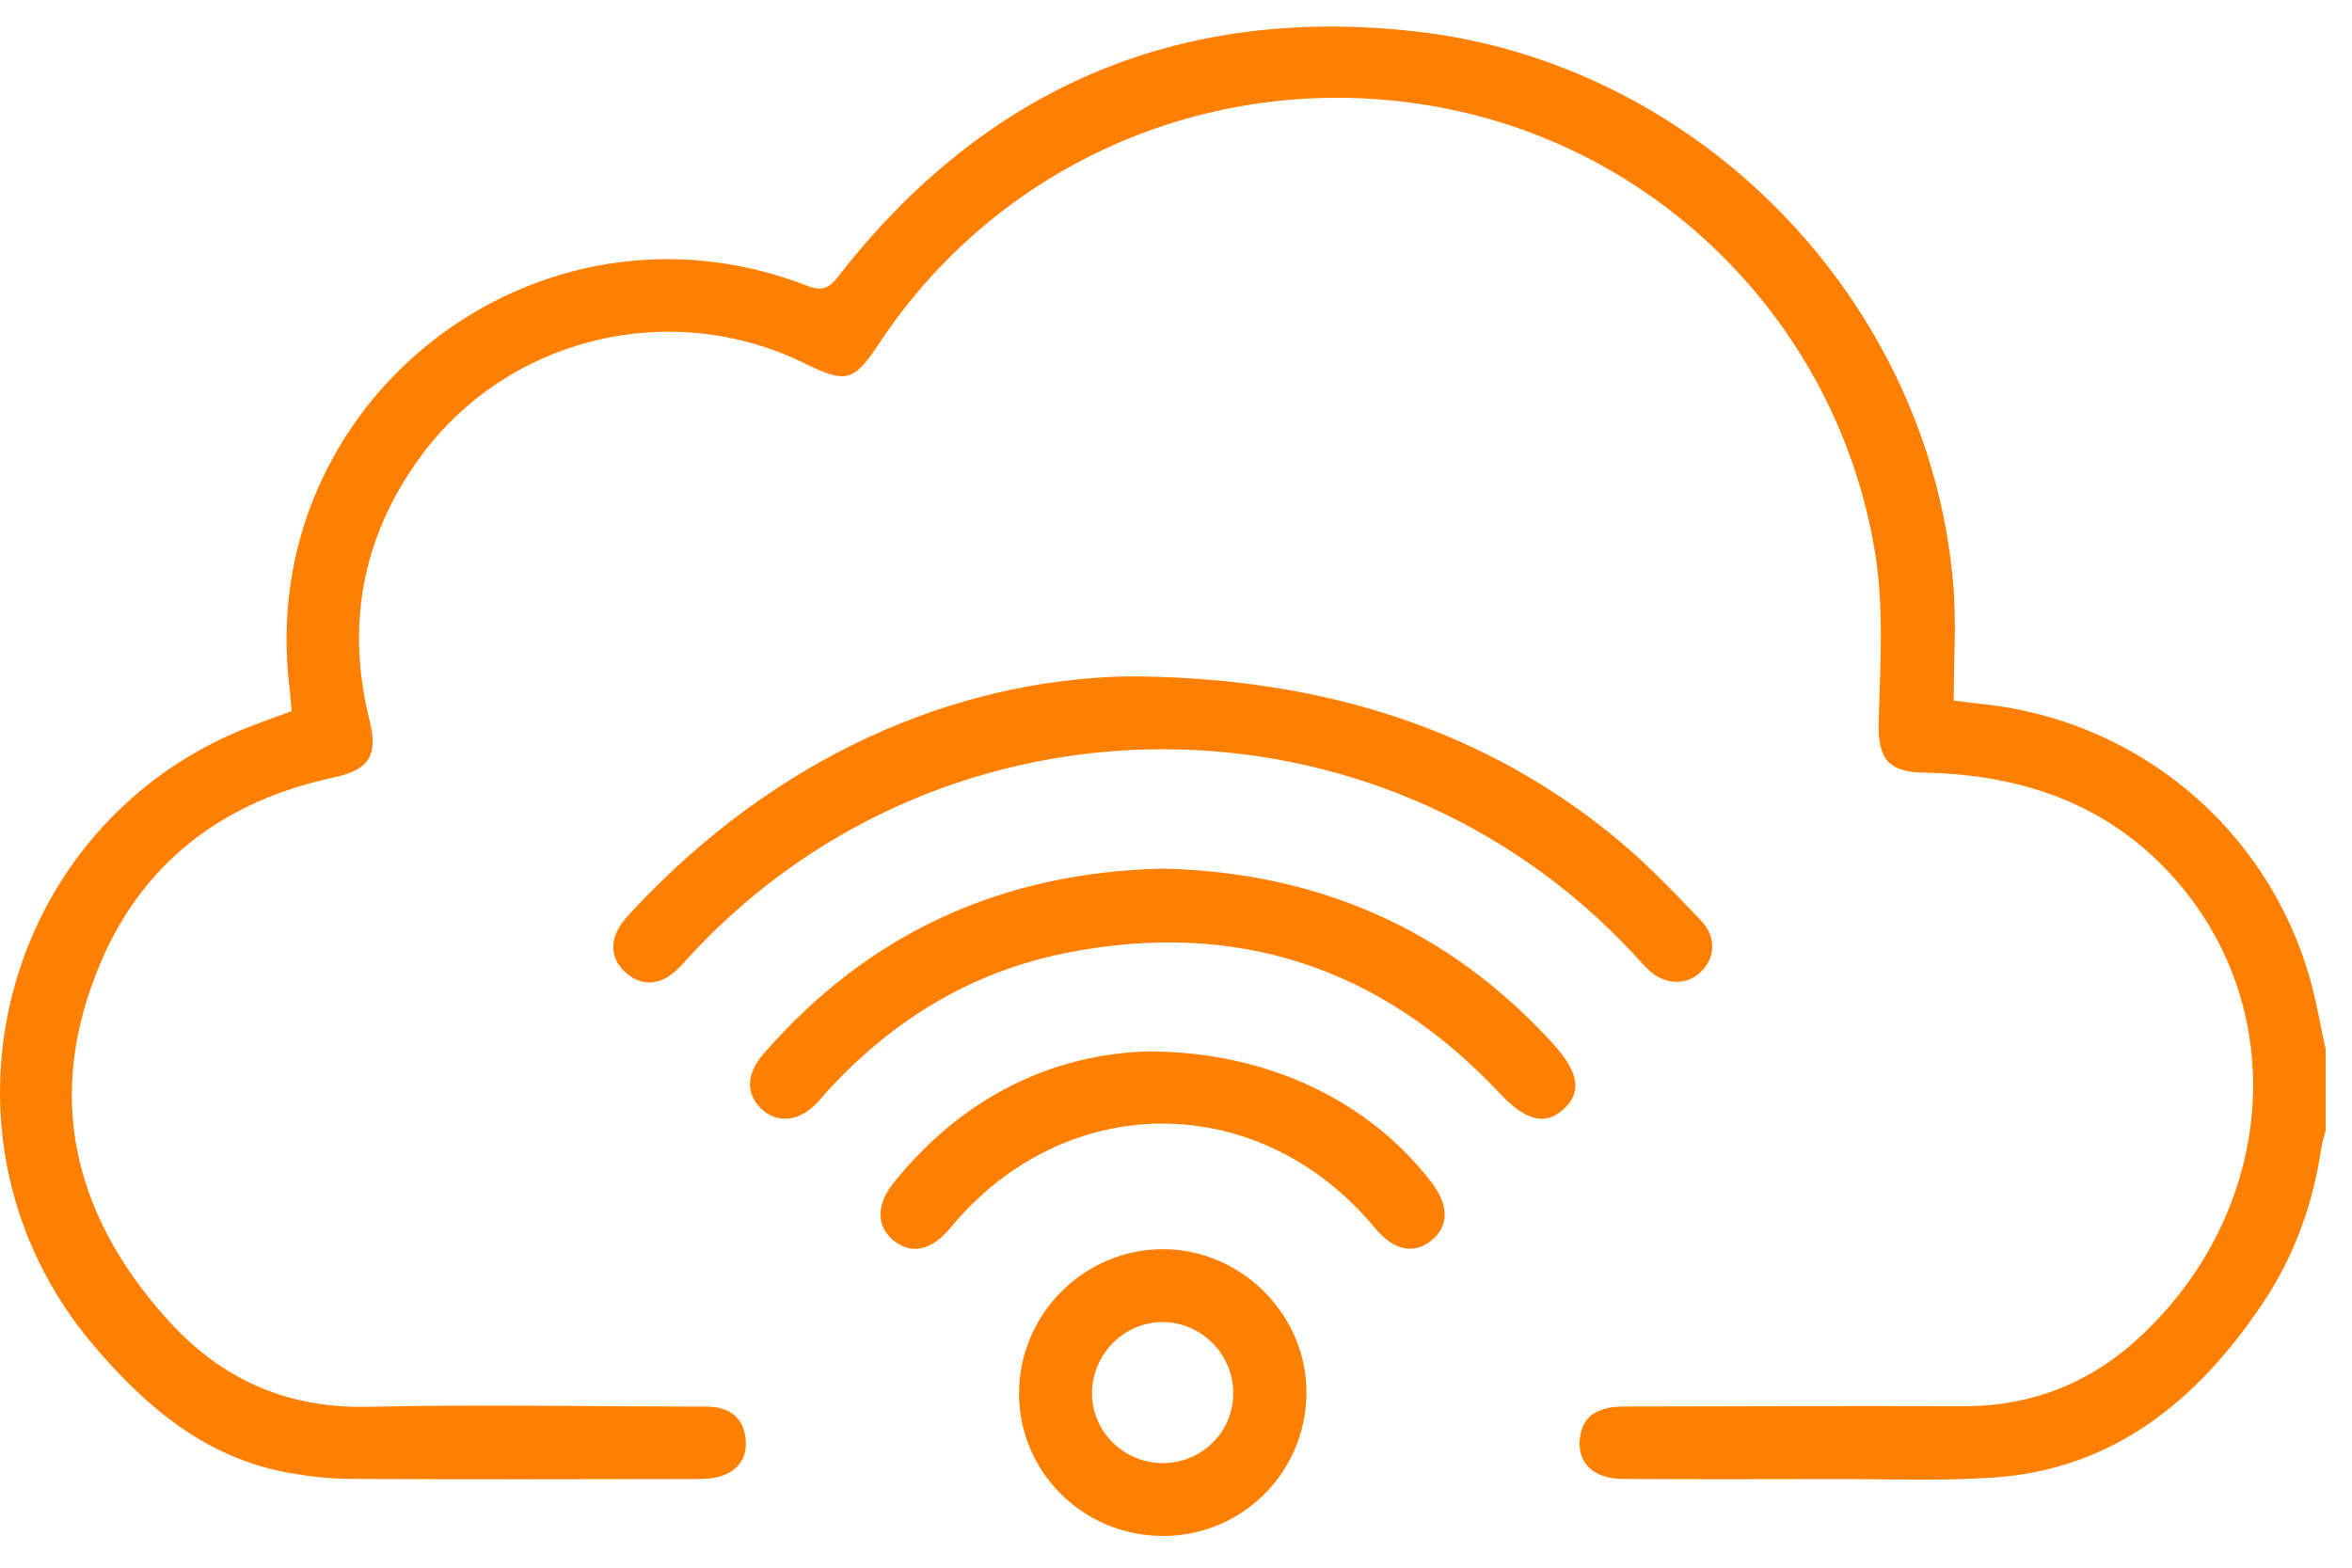
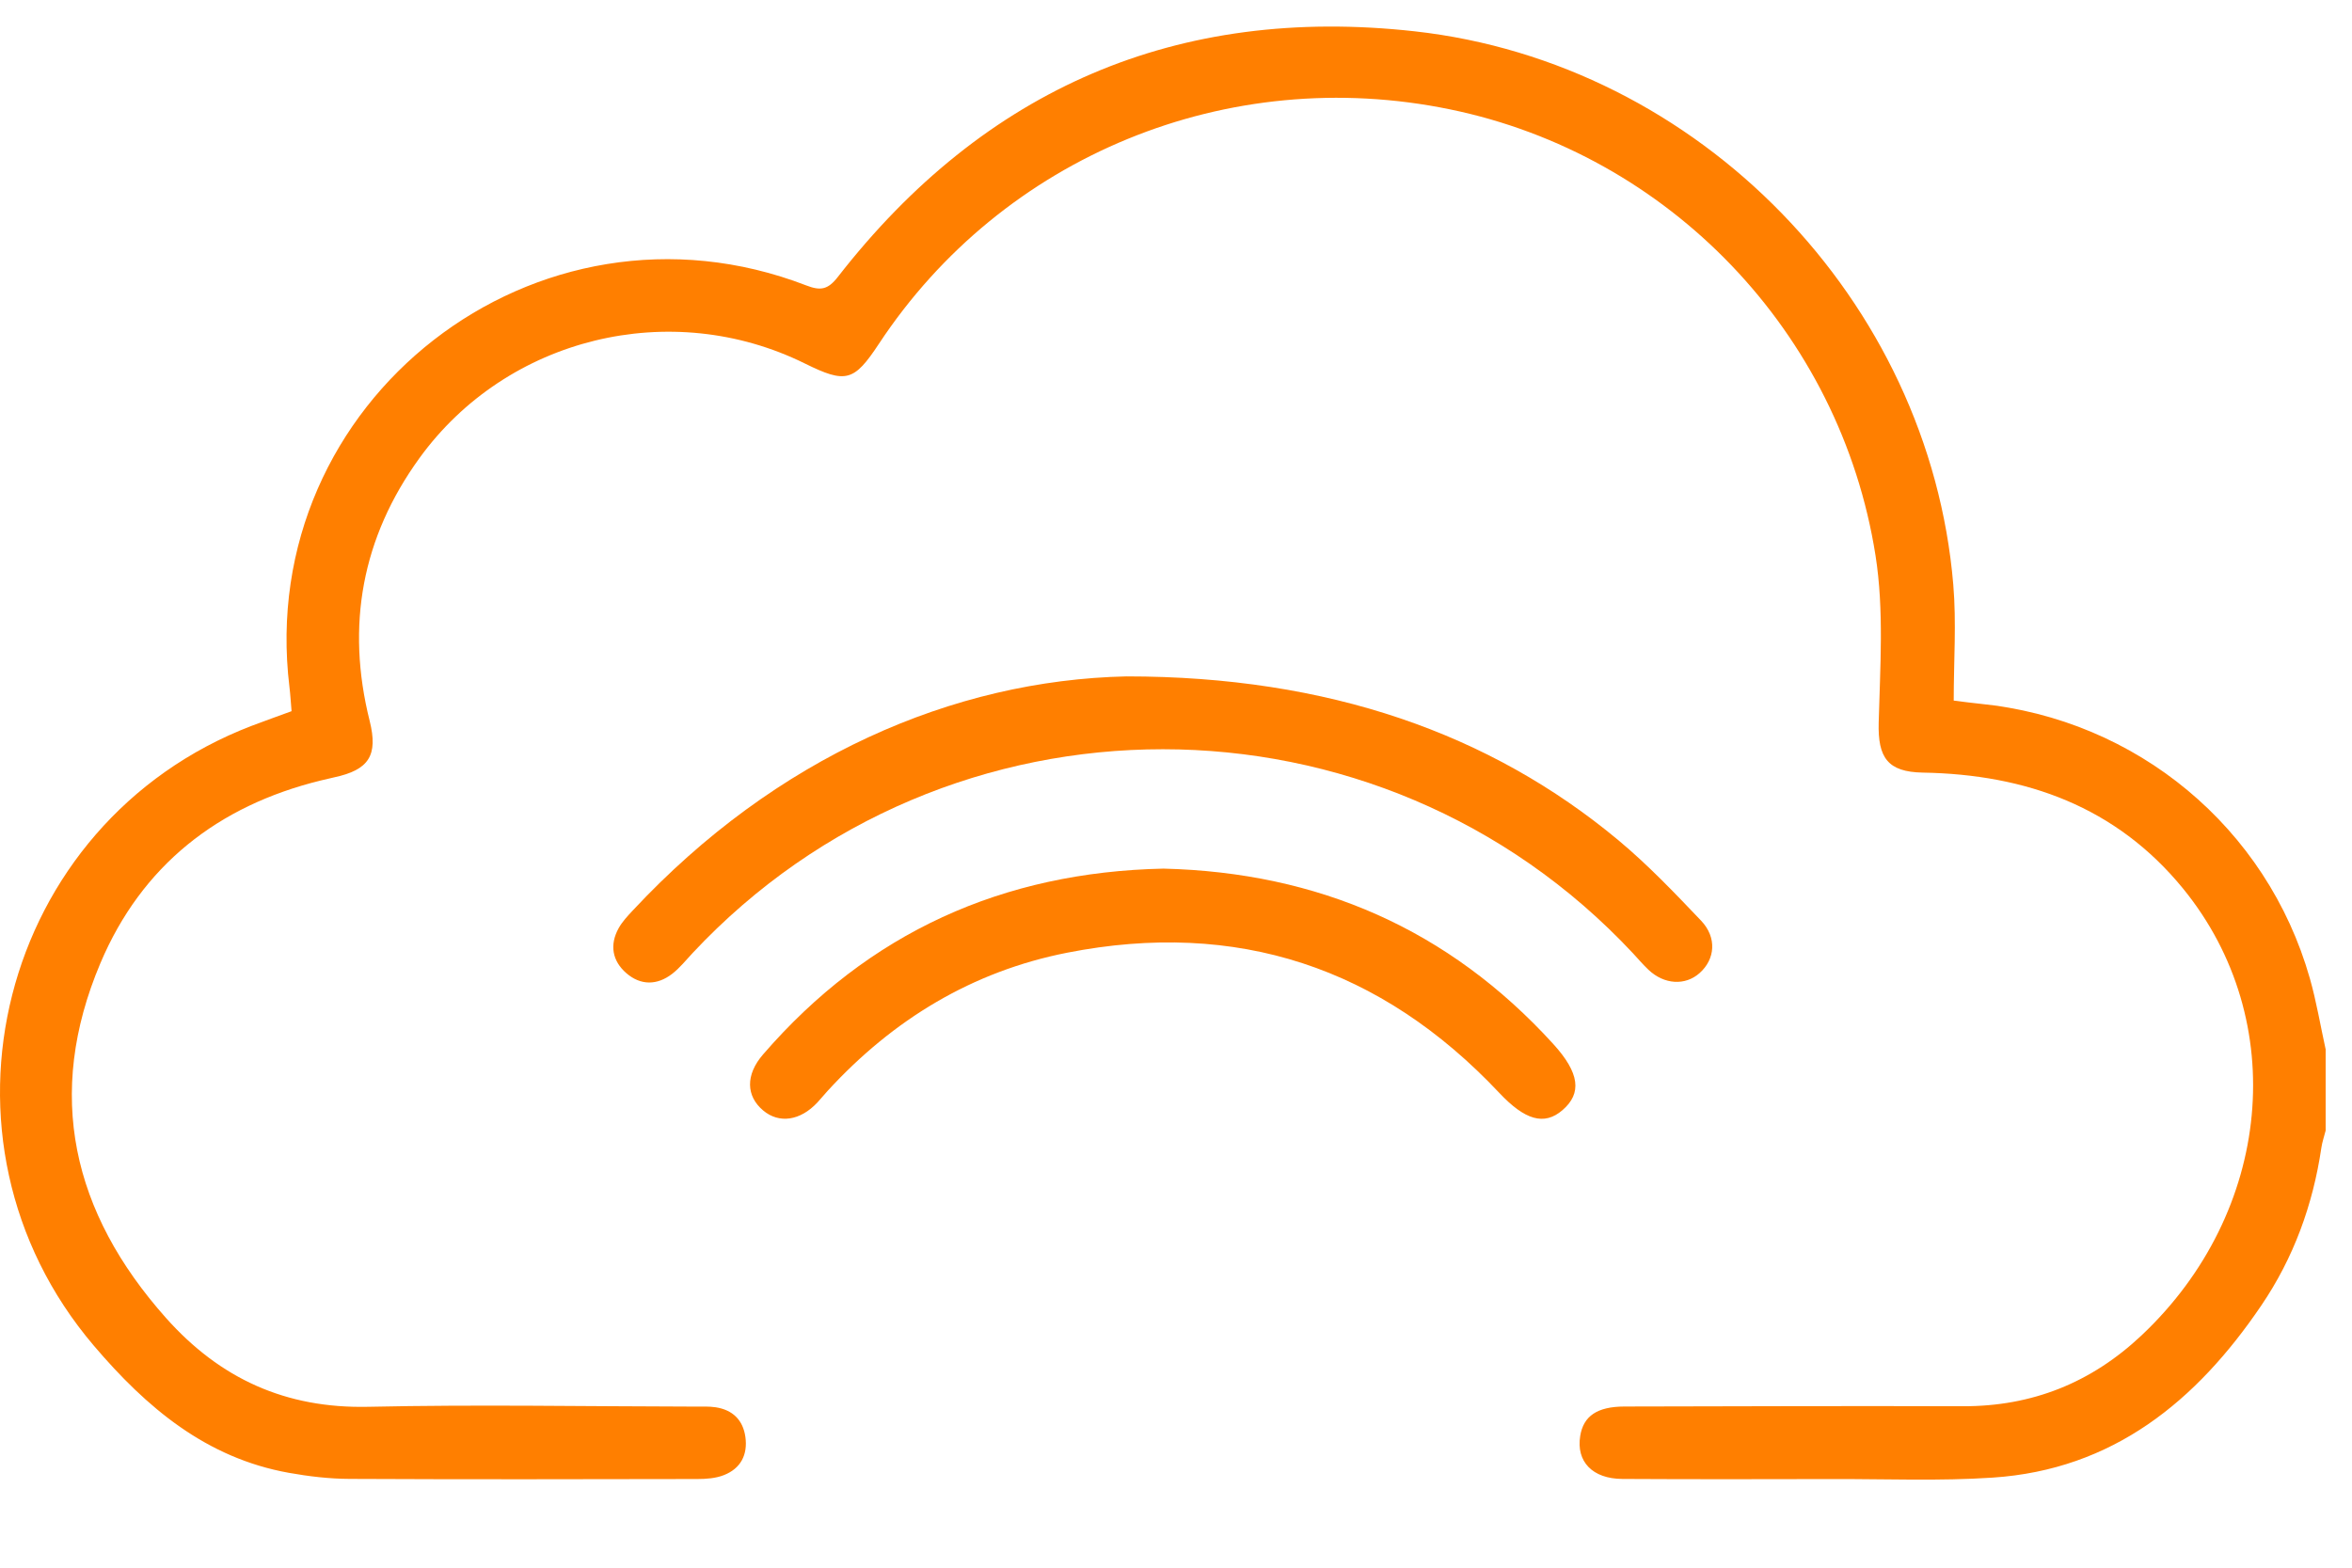
<svg xmlns="http://www.w3.org/2000/svg" class="size-12 text-orange-500 h-9 w-14 md:h-11 md:w-16 2lg:h-16 2lg:w-24" viewBox="0 0 59 38" fill="none" width="96" height="64">
  <path d="M58.337 25.652C58.207 25.062 58.108 24.463 57.943 23.882C56.866 20.094 53.595 17.378 49.662 16.99C49.478 16.973 49.294 16.946 49.009 16.911C49.009 15.922 49.079 14.956 48.998 14.001C48.399 6.874 42.627 0.913 35.486 0.119C29.534 -0.542 24.696 1.552 21.017 6.282C20.767 6.604 20.581 6.633 20.223 6.494C13.465 3.886 6.388 9.394 7.261 16.571C7.284 16.758 7.294 16.946 7.314 17.177C6.977 17.301 6.643 17.419 6.312 17.545C-0.025 19.975 -2.044 27.926 2.351 33.093C3.674 34.649 5.17 35.915 7.248 36.287C7.75 36.377 8.265 36.437 8.775 36.439C11.68 36.453 14.586 36.448 17.491 36.442C17.714 36.442 17.954 36.425 18.159 36.344C18.58 36.179 18.761 35.833 18.698 35.385C18.638 34.961 18.378 34.707 17.953 34.642C17.785 34.617 17.612 34.625 17.442 34.625C14.707 34.621 11.972 34.57 9.238 34.63C7.17 34.675 5.524 33.928 4.164 32.401C1.811 29.757 1.125 26.791 2.519 23.498C3.554 21.053 5.463 19.55 8.046 18.916C8.157 18.888 8.267 18.862 8.378 18.838C9.256 18.651 9.489 18.287 9.273 17.42C8.674 15.029 9.08 12.819 10.522 10.827C12.721 7.79 16.834 6.795 20.191 8.454C21.22 8.962 21.422 8.907 22.047 7.96C25.158 3.245 30.802 0.928 36.377 2.078C41.859 3.207 46.166 7.665 47.048 13.274C47.263 14.643 47.163 16.068 47.127 17.465C47.104 18.341 47.35 18.702 48.232 18.718C50.824 18.762 53.085 19.572 54.765 21.631C57.462 24.942 56.999 29.751 53.721 32.838C52.459 34.027 50.975 34.621 49.238 34.616C46.409 34.607 43.578 34.617 40.749 34.623C40.066 34.625 39.721 34.861 39.64 35.36C39.535 36.002 39.944 36.437 40.699 36.44C42.465 36.45 44.23 36.447 45.997 36.443C47.326 36.44 48.659 36.495 49.983 36.407C53.006 36.208 55.098 34.487 56.724 32.089C57.535 30.895 58.02 29.564 58.231 28.134C58.252 27.987 58.303 27.844 58.339 27.699C58.339 27.015 58.339 26.332 58.339 25.648L58.337 25.652Z" fill="#FF7F00" />
  <path d="M28.256 16.304C23.91 16.4 19.466 18.326 15.873 22.177C15.744 22.315 15.61 22.458 15.519 22.621C15.286 23.041 15.359 23.445 15.714 23.752C16.072 24.061 16.485 24.057 16.86 23.768C17.053 23.619 17.209 23.421 17.378 23.241C23.759 16.425 34.592 16.429 40.963 23.251C41.092 23.39 41.215 23.536 41.353 23.666C41.746 24.037 42.273 24.069 42.633 23.749C43.025 23.402 43.075 22.857 42.672 22.433C42.006 21.733 41.334 21.029 40.594 20.412C37.386 17.742 33.329 16.303 28.256 16.304Z" fill="#FF7F00" />
  <path d="M29.185 21.127C25.157 21.213 21.788 22.728 19.14 25.791C18.698 26.302 18.713 26.834 19.145 27.196C19.544 27.531 20.074 27.454 20.502 26.997C20.593 26.899 20.676 26.796 20.766 26.698C22.405 24.912 24.391 23.704 26.774 23.236C31.025 22.402 34.643 23.603 37.609 26.753C38.251 27.435 38.735 27.584 39.195 27.187C39.685 26.765 39.629 26.257 38.96 25.523C36.341 22.646 33.063 21.221 29.184 21.127L29.185 21.127Z" fill="#FF7F00" />
-   <path d="M29.154 37.871C31.134 37.881 32.739 36.308 32.772 34.323C32.805 32.349 31.16 30.68 29.181 30.676C27.193 30.672 25.562 32.306 25.563 34.297C25.563 36.267 27.166 37.859 29.154 37.87L29.154 37.871ZM29.161 36.042C28.186 36.042 27.384 35.24 27.393 34.275C27.403 33.3 28.208 32.498 29.172 32.504C30.139 32.51 30.939 33.318 30.937 34.287C30.936 35.264 30.148 36.042 29.161 36.044L29.161 36.042Z" fill="#FF7F00" />
-   <path d="M28.823 25.714C26.423 25.771 24.154 26.846 22.418 29.008C21.97 29.564 21.983 30.111 22.422 30.463C22.869 30.82 23.373 30.706 23.837 30.145C26.724 26.649 31.599 26.652 34.497 30.151C34.961 30.71 35.467 30.816 35.916 30.45C36.351 30.095 36.347 29.568 35.906 28.994C34.341 26.959 31.809 25.723 28.824 25.713L28.823 25.714Z" fill="#FF7F00" />
</svg>